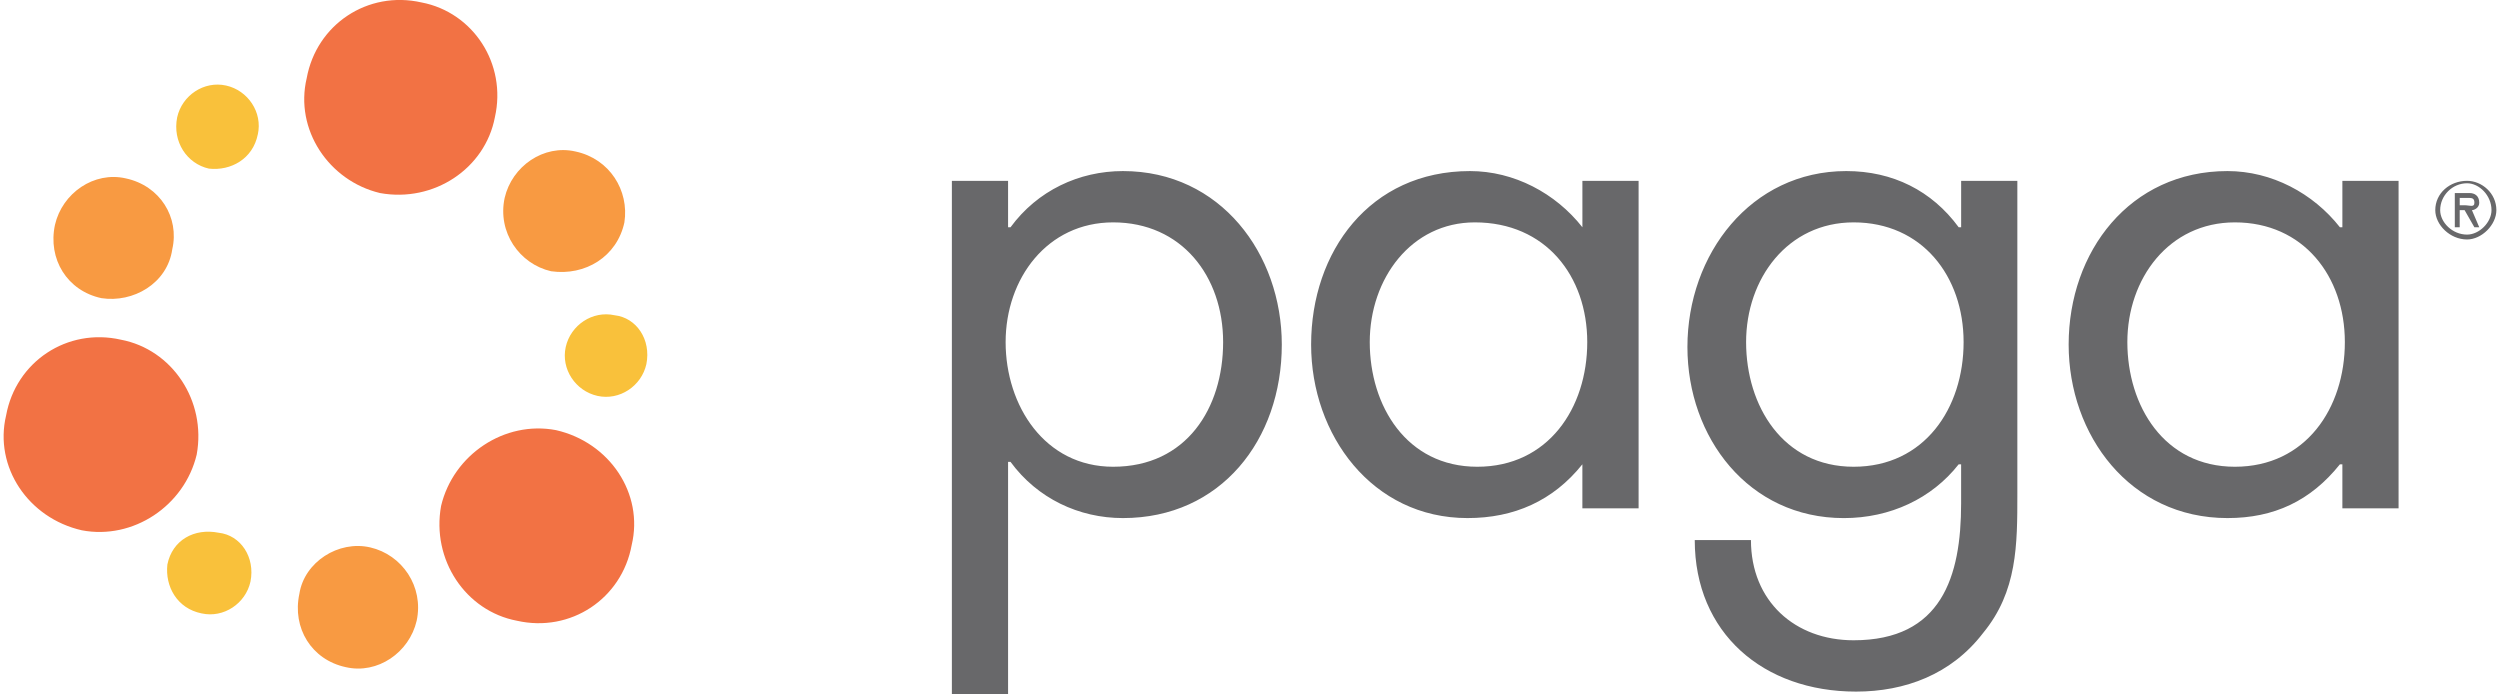
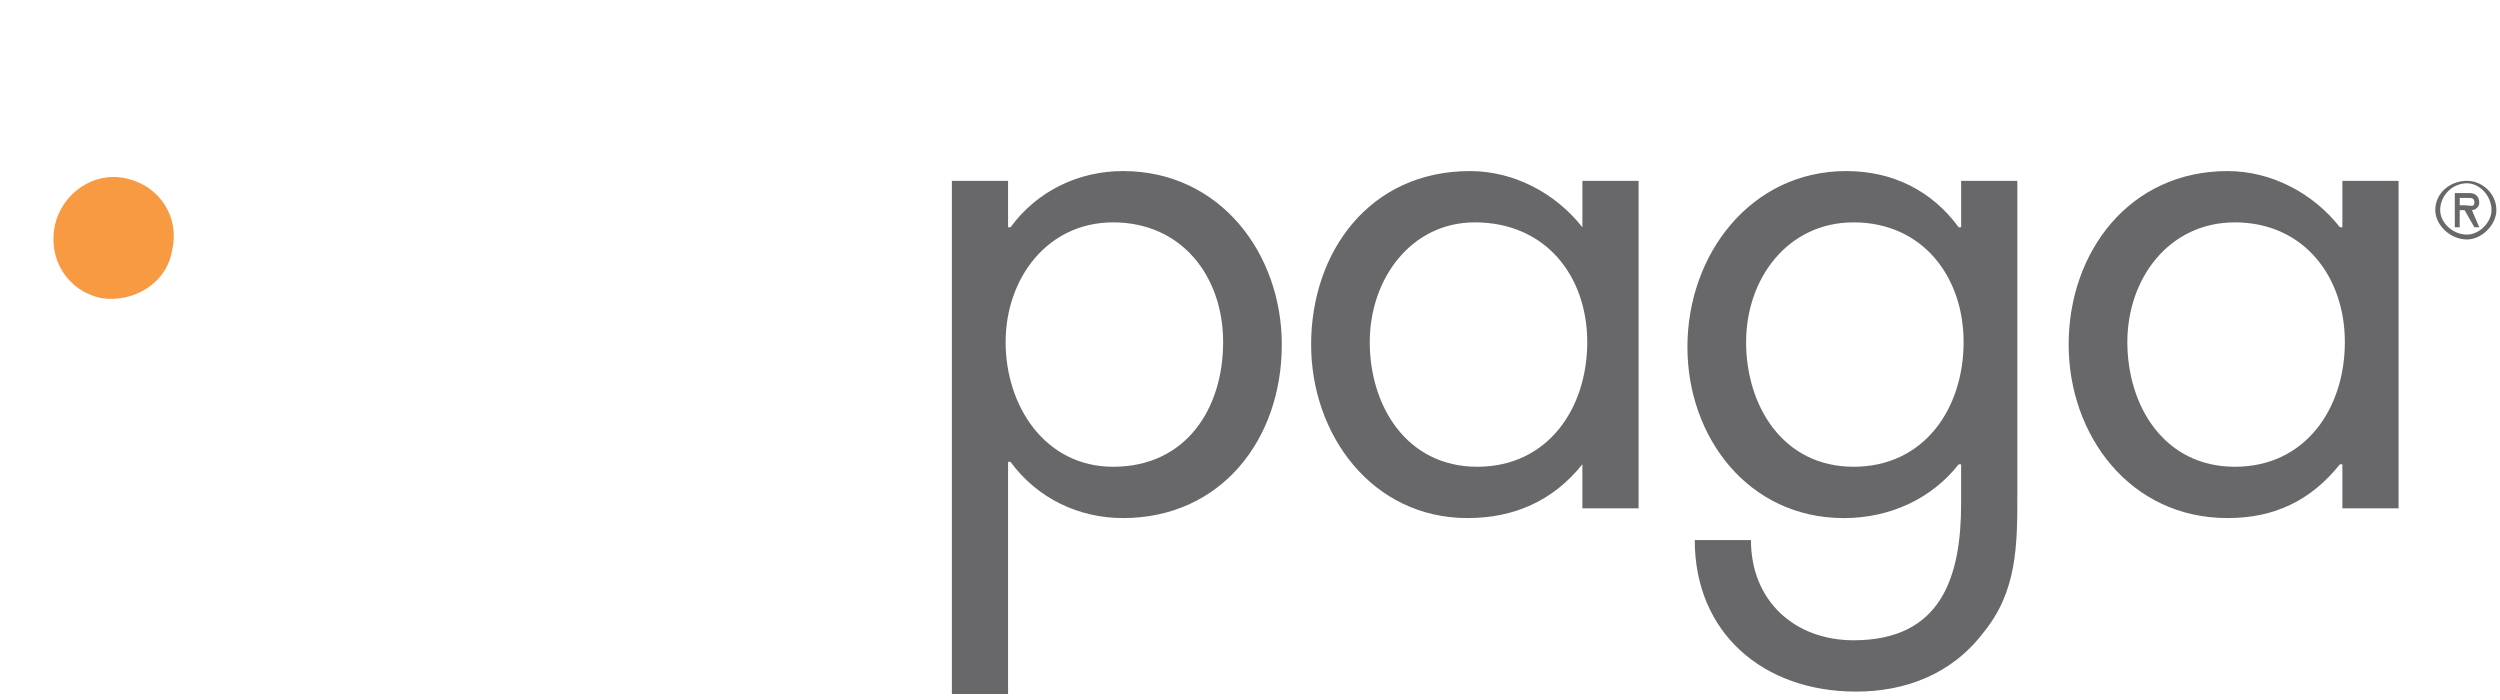
<svg xmlns="http://www.w3.org/2000/svg" width="100" height="28" viewBox="0 0 100 28" fill="none">
  <g clip-path="url(#clip0)">
-     <path d="M.244 16.618c.391-2.151 2.444-3.519 4.594-3.03 2.053.391 3.421 2.444 3.03 4.594-.489 2.053-2.542 3.421-4.594 3.03-2.151-.489-3.519-2.542-3.03-4.594zM12.268 3.128c.391-2.151 2.444-3.519 4.594-3.03 2.053.391 3.421 2.444 2.933 4.594-.391 2.053-2.444 3.421-4.594 3.03-2.053-.489-3.421-2.542-2.933-4.594zm5.376 17.107c.489-2.053 2.542-3.421 4.594-3.03 2.151.489 3.519 2.542 3.03 4.594-.391 2.151-2.444 3.519-4.594 3.03-2.053-.391-3.421-2.444-3.03-4.594z" fill="#F27244" />
    <path d="M6.891 9.971c-.196 1.369-1.564 2.151-2.835 1.955-1.369-.293-2.151-1.564-1.857-2.933.293-1.271 1.564-2.151 2.835-1.857 1.369.293 2.151 1.564 1.857 2.835z" fill="#F89A42" />
-     <path d="M25.855 14.565c-.196.88-1.075 1.466-1.955 1.271-.88-.196-1.466-1.075-1.271-1.955.196-.88 1.075-1.466 1.955-1.271.88.098 1.466.978 1.271 1.955zm-15.836 8.7c-.196.88-1.075 1.466-1.955 1.271-.978-.196-1.466-1.075-1.369-1.955.196-.978 1.075-1.466 2.053-1.271.88.098 1.466.978 1.271 1.955zm.293-17.889c-.196.978-1.075 1.466-1.955 1.369C7.478 6.549 6.891 5.67 7.087 4.692c.196-.88 1.075-1.466 1.955-1.271.88.196 1.466 1.075 1.271 1.955z" fill="#F9C13B" />
-     <path d="M24.976 8.895c-.293 1.369-1.564 2.151-2.933 1.955-1.271-.293-2.151-1.564-1.857-2.933.293-1.271 1.564-2.151 2.835-1.857 1.369.293 2.151 1.564 1.955 2.835zm-8.309 15.934c-.293 1.271-1.564 2.151-2.835 1.857-1.369-.293-2.151-1.564-1.857-2.933.196-1.271 1.564-2.151 2.835-1.857 1.271.293 2.151 1.564 1.857 2.933z" fill="#F89A42" />
    <path d="M40.323 9.091h.098c1.075-1.466 2.737-2.248 4.497-2.248 3.91 0 6.354 3.324 6.354 6.94 0 3.812-2.444 6.94-6.354 6.94-1.76 0-3.421-.782-4.497-2.248h-.098v9.286h-2.248V7.234h2.248V9.091zm-.098 4.594c0 2.542 1.564 4.985 4.301 4.985 2.933 0 4.399-2.346 4.399-4.985 0-2.639-1.662-4.79-4.399-4.79-2.639 0-4.301 2.248-4.301 4.79zm25.318 6.647h-2.248v-1.76c-1.173 1.466-2.737 2.151-4.594 2.151-3.812 0-6.256-3.324-6.256-6.94 0-3.715 2.346-6.94 6.354-6.94 1.76 0 3.421.88 4.497 2.248V7.234h2.248v13.099zm-10.753-6.647c0 2.542 1.466 4.985 4.301 4.985s4.399-2.346 4.399-4.985c0-2.639-1.662-4.79-4.497-4.79-2.542 0-4.203 2.248-4.203 4.79zm25.904 6.061c0 2.053 0 3.91-1.369 5.572-1.271 1.662-3.128 2.346-5.083 2.346-3.715 0-6.452-2.346-6.452-6.061h2.248c0 2.444 1.76 4.008 4.106 4.008 3.519 0 4.301-2.542 4.301-5.474v-1.564h-.098c-1.075 1.369-2.737 2.151-4.594 2.151-3.812 0-6.256-3.226-6.256-6.843 0-3.715 2.542-7.038 6.354-7.038 1.857 0 3.421.782 4.497 2.248h.098V7.234h2.248v12.512zm-10.85-6.061c0 2.542 1.466 4.985 4.301 4.985s4.399-2.346 4.399-4.985c0-2.639-1.662-4.79-4.399-4.79-2.639 0-4.301 2.248-4.301 4.79zm26.1 6.647H93.695v-1.76h-.098c-1.173 1.466-2.639 2.151-4.497 2.151-3.91 0-6.354-3.324-6.354-6.94 0-3.715 2.444-6.94 6.354-6.94 1.76 0 3.421.88 4.497 2.248h.098V7.234h2.248v13.099zm-10.85-6.647c0 2.542 1.466 4.985 4.301 4.985 2.835 0 4.399-2.346 4.399-4.985 0-2.639-1.662-4.79-4.399-4.79-2.639 0-4.301 2.248-4.301 4.79zm12.317-5.279c0-.684.587-1.173 1.271-1.173.587 0 1.173.489 1.173 1.173 0 .587-.587 1.173-1.173 1.173-.684 0-1.271-.587-1.271-1.173zm.196 0c0 .489.489.978 1.075.978.489 0 .978-.489.978-.978 0-.587-.489-1.075-.978-1.075-.587 0-1.075.489-1.075 1.075zm1.564.684h-.196l-.391-.684h-.196v.684h-.196V7.722h.587c.196 0 .391.098.391.391 0 .196-.196.293-.293.293l.293.684zm-.782-1.173v.293h.196c.196 0 .391.098.391-.098s-.098-.196-.293-.196h-.293z" fill="#68686A" />
  </g>
  <defs>
    <clipPath id="clip0">
      <path fill="#fff" d="M0 0h100v27.762H0z" />
    </clipPath>
  </defs>
</svg>